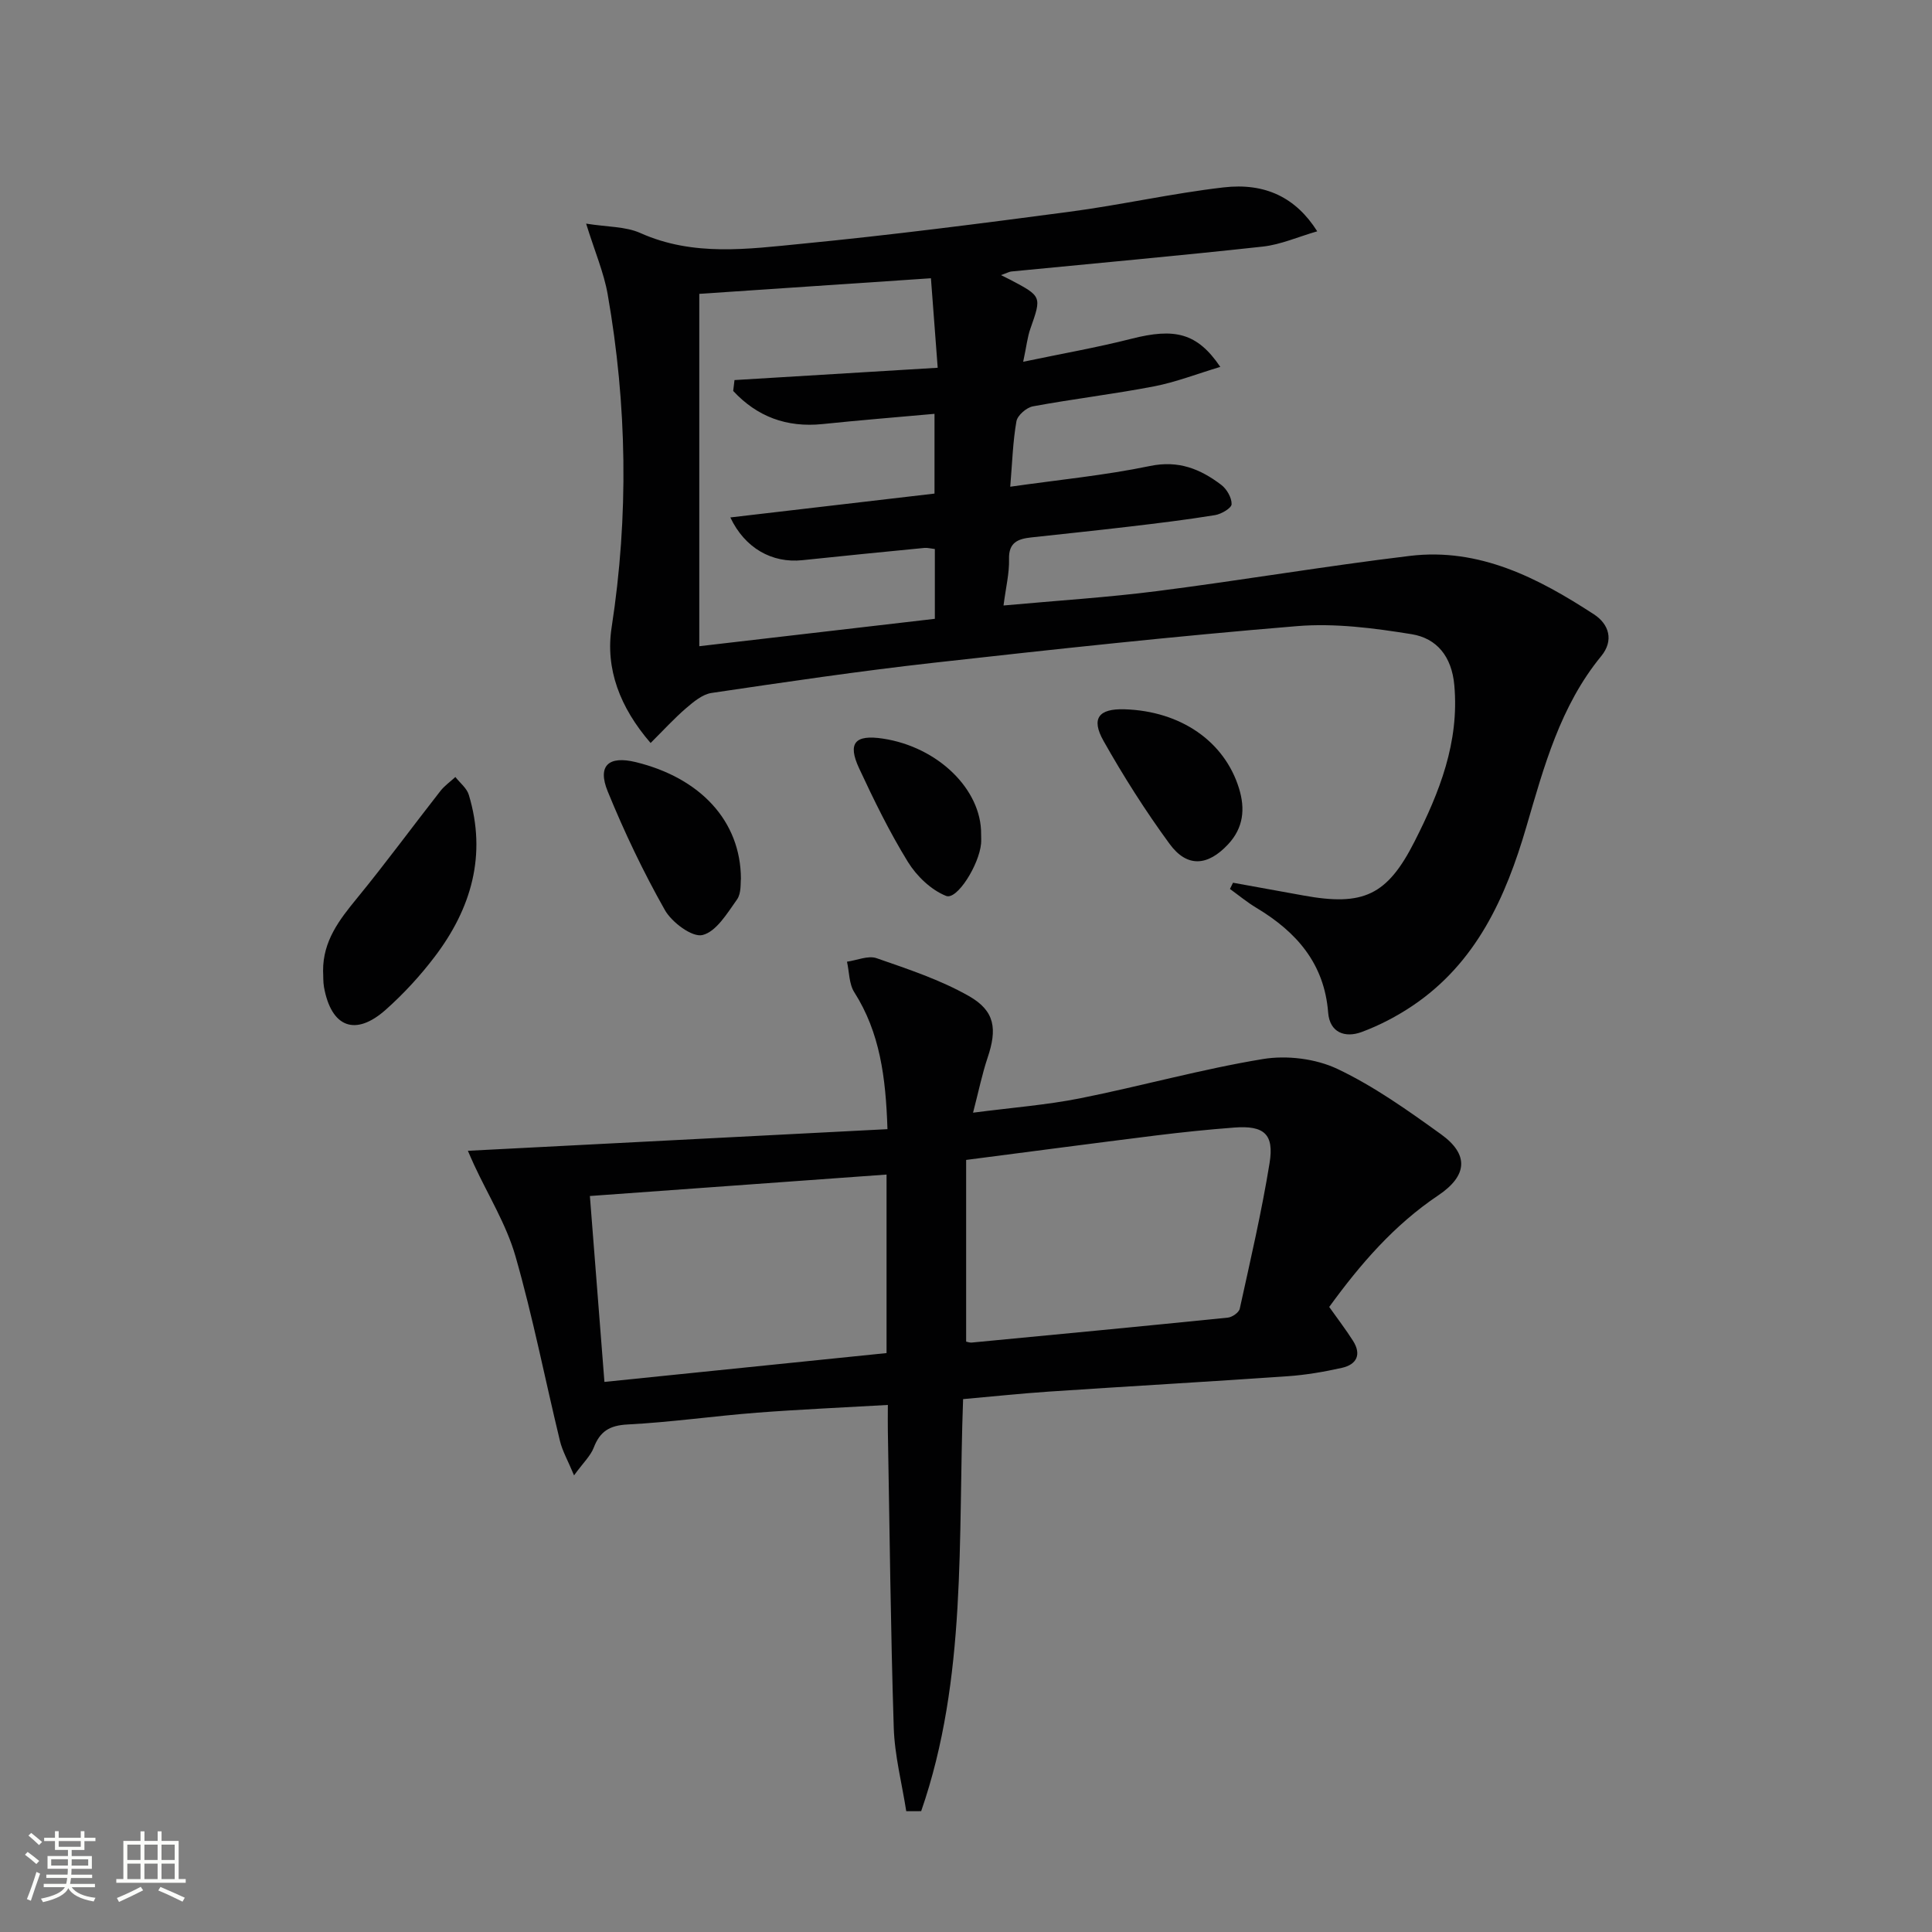
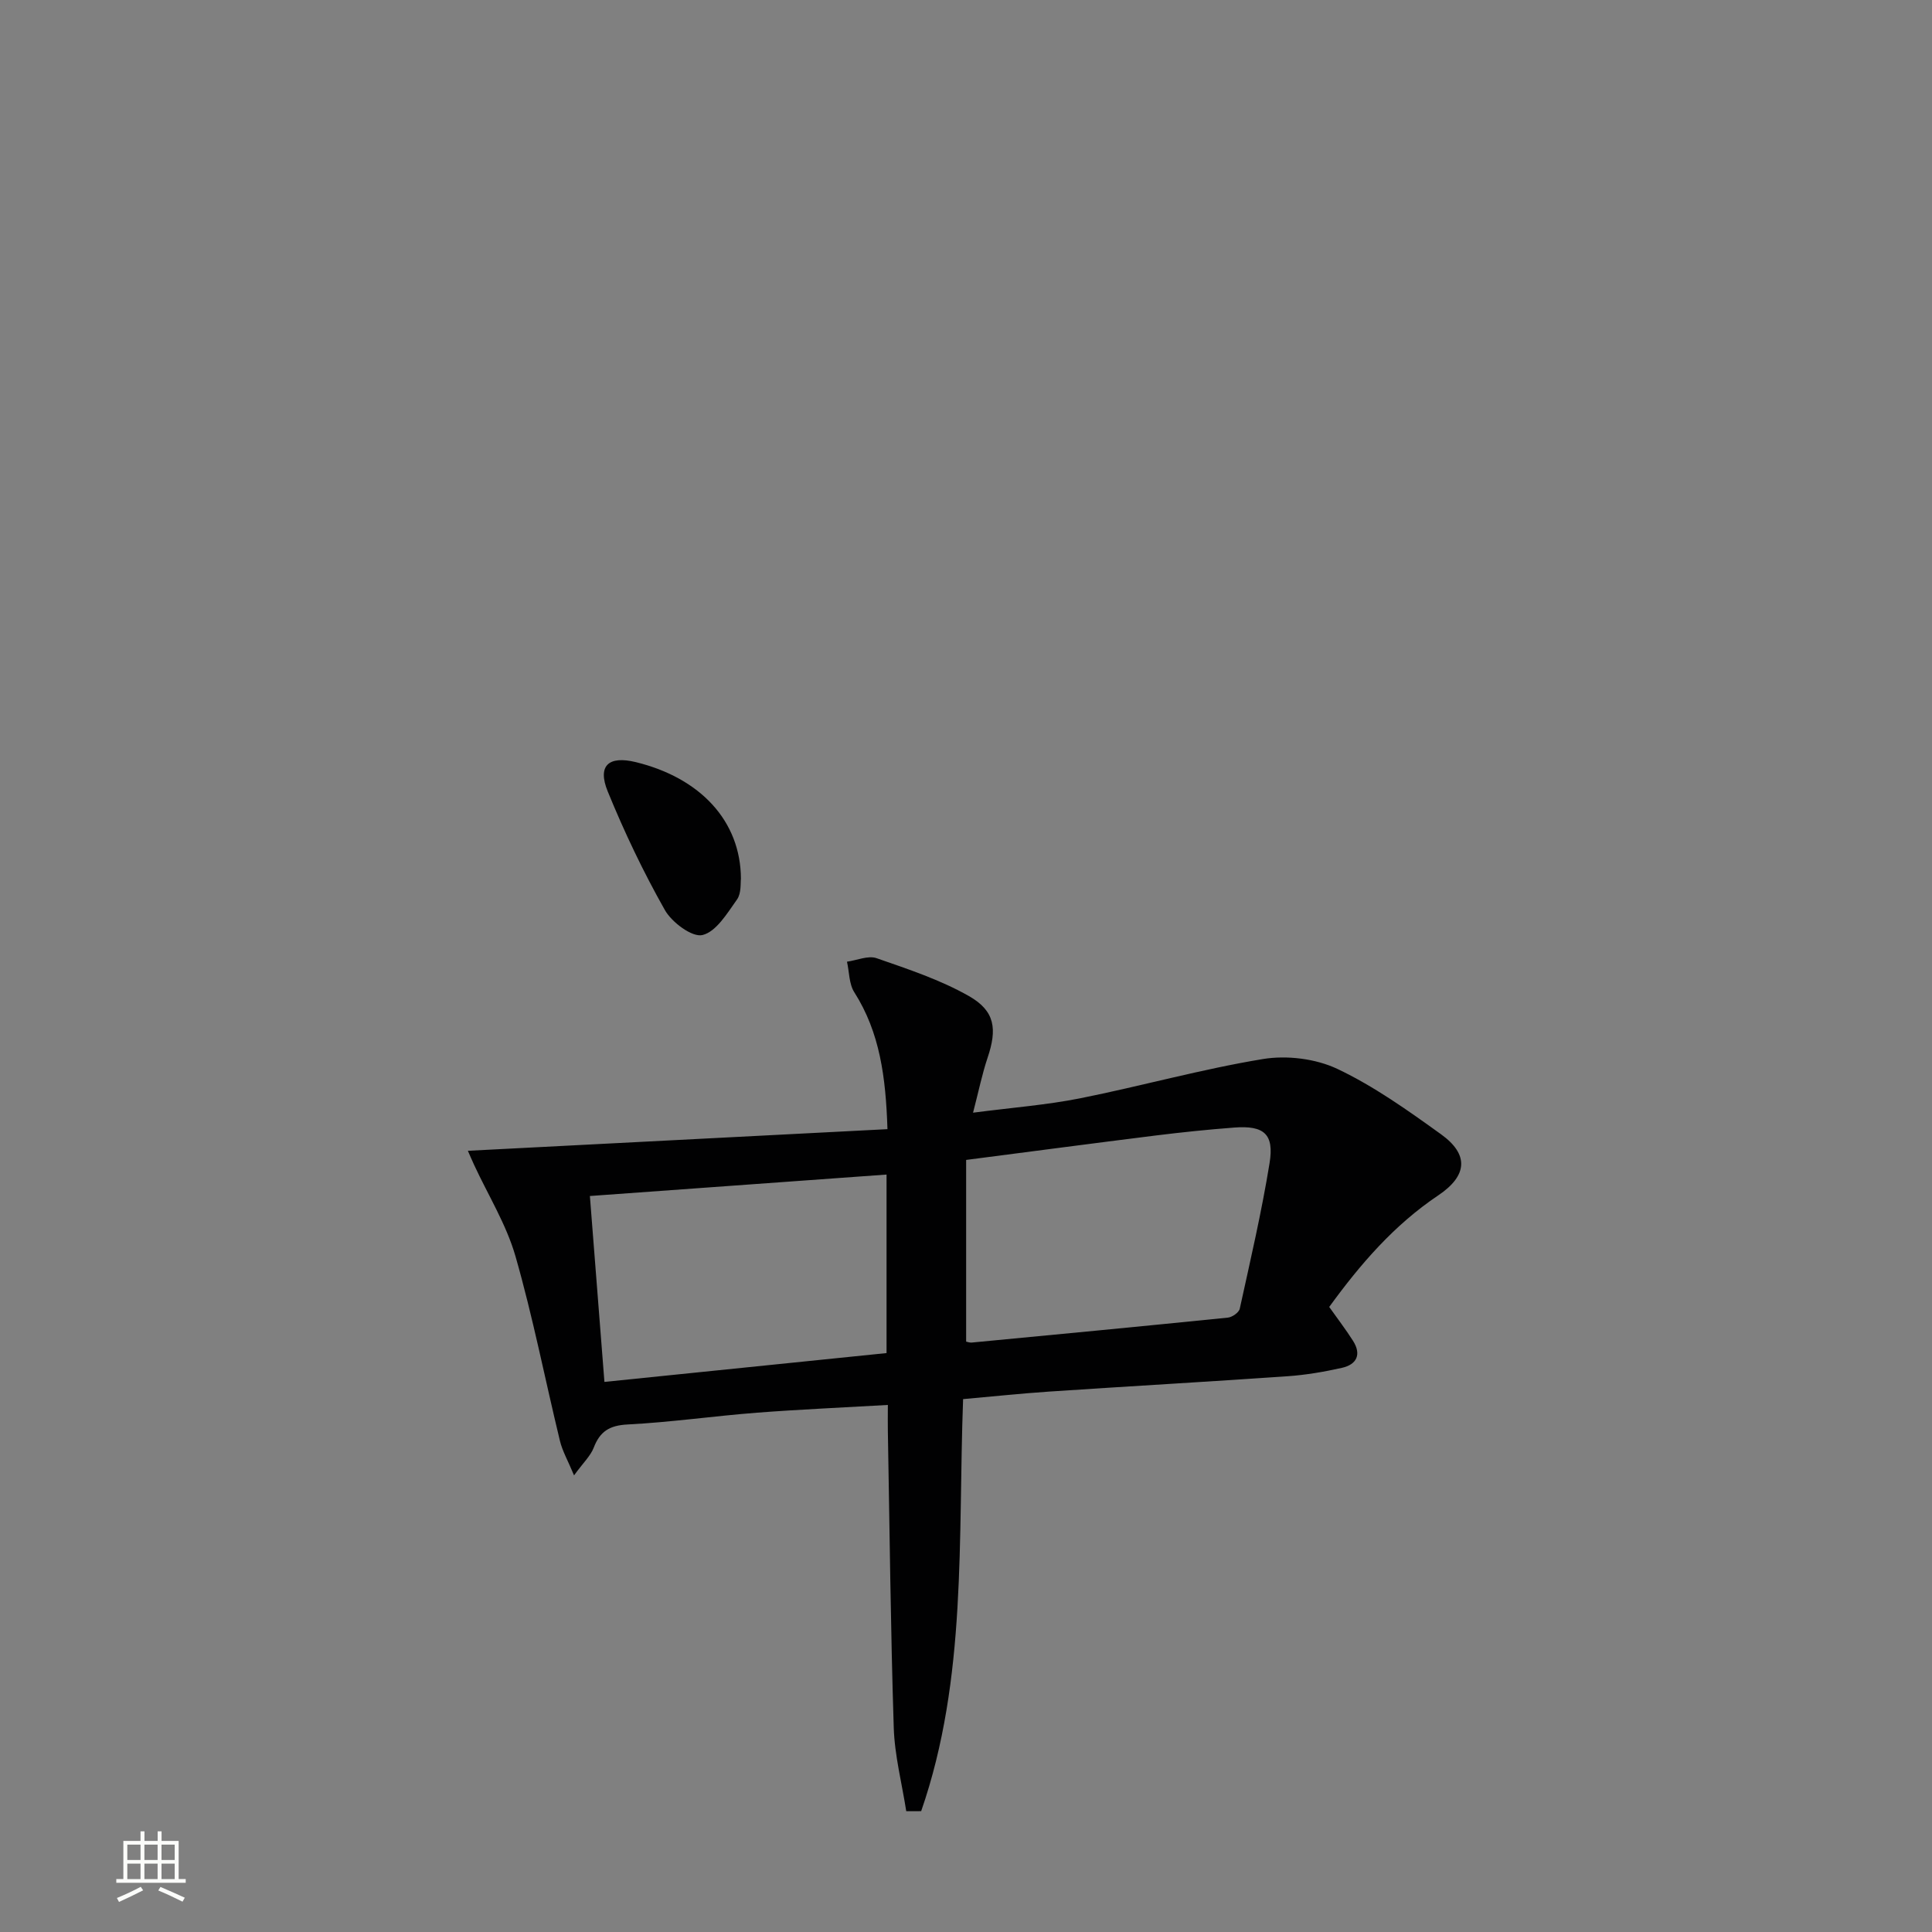
<svg xmlns="http://www.w3.org/2000/svg" enable-background="new 0 0 400 400" viewBox="0 0 400 400">
  <rect x="0" y="0" width="400" height="400" fill="#808080" stroke="none" />
-   <path d="m5.17 384 .55-.58c.85.61 1.65 1.24 2.4 1.87l-.59.64c-.83-.73-1.62-1.38-2.36-1.93m1.22 9.53-.82-.34c.71-1.76 1.37-3.64 1.98-5.63.24.13.5.25.76.36-.6 1.67-1.24 3.54-1.92 5.61m-.5-13.5.57-.54c.56.44 1.31 1.06 2.26 1.87l-.64.64c-.68-.66-1.41-1.32-2.19-1.97m3.25.46h2.24v-1.36h.77v1.36h4.57v-1.36h.76v1.36h2.28v.69h-2.28v1.84h-2.64v1.26h4.18v2.64h-4.21c0 .45-.02.86-.05 1.21h4.32v.69h-4.38c-.04.34-.1.75-.19 1.22h5.15v.69h-4.82c.87 1.19 2.51 1.92 4.93 2.19-.17.31-.3.57-.37.76-2.77-.49-4.52-1.41-5.26-2.76-.56 1.26-2.3 2.23-5.24 2.9-.12-.24-.26-.48-.43-.72 2.73-.55 4.38-1.34 4.96-2.38h-4.38v-.69h4.65c.1-.38.17-.79.21-1.22h-4.32v-.69h4.4c.03-.34.05-.75.05-1.21h-4.2v-2.64h4.23v-1.26h-2.69v-1.84h-2.24zm1.46 4.46v1.29h3.45c.01-.4.02-.57.01-.53v-.32-.45h-3.46zm1.55-2.59h4.57v-1.19h-4.57zm6.11 2.59h-3.42v.77c-.01.19-.01.37-.02.53h3.44z" fill="#fbfcfa" />
  <path d="m32.63 379.16h.82v1.98h3.54v7.89h1.46v.78h-14.37v-.78h1.46v-7.89h3.55v-1.98h.82v1.98h2.73v-1.98zm-3.49 11.48.5.73c-1.61.82-3.28 1.63-5 2.41-.13-.27-.28-.55-.44-.82 1.75-.72 3.4-1.49 4.94-2.32m-2.78-5.55h2.73v-3.18h-2.73zm0 3.95h2.73v-3.2h-2.73zm3.54-3.95h2.73v-3.18h-2.73zm0 3.95h2.73v-3.2h-2.73zm7.89 4.68c-1.84-.92-3.51-1.7-5.02-2.32l.45-.73c1.89.8 3.57 1.55 5.04 2.23zm-1.62-11.81h-2.73v3.18h2.73zm-2.73 7.13h2.73v-3.2h-2.73z" fill="#fbfcfa" />
  <g fill="#010102">
-     <path d="m255.28 182.76c4.86.88 9.72 1.75 14.57 2.64 12.41 2.27 17.36-.01 23.03-11.2 5.14-10.13 9.28-20.51 8.22-32.34-.53-5.92-3.6-9.71-8.85-10.56-7.79-1.26-15.87-2.31-23.68-1.67-25.16 2.07-50.28 4.79-75.37 7.6-15.34 1.72-30.62 3.98-45.89 6.24-1.87.28-3.71 1.82-5.25 3.14-2.46 2.12-4.67 4.54-7.36 7.22-6.38-7.38-9.39-15.38-8.07-23.93 3.56-23.1 3.2-46.05-.82-68.98-.79-4.49-2.65-8.8-4.46-14.62 4.41.71 8.16.57 11.24 1.95 10.94 4.9 22.25 3.31 33.4 2.22 18.5-1.8 36.95-4.18 55.39-6.62 10.68-1.41 21.24-3.81 31.93-5.05 8.69-1.01 15.02 2.14 19.41 9.09-3.99 1.15-7.55 2.75-11.25 3.16-17.34 1.9-34.72 3.46-52.09 5.16-.42.04-.81.28-2.14.75.99.49 1.41.69 1.83.91 6.66 3.5 6.61 3.49 4.25 10.21-.6 1.69-.78 3.53-1.48 6.82 8.02-1.68 15.28-2.95 22.4-4.76 8.96-2.28 13.61-1.26 18.41 5.82-4.86 1.46-9.23 3.17-13.76 4.04-8.3 1.6-16.72 2.59-25.04 4.13-1.33.25-3.19 1.86-3.41 3.1-.74 4.19-.86 8.5-1.28 13.54 10.06-1.44 19.6-2.35 28.93-4.29 5.91-1.23 10.43.62 14.75 3.9 1.15.87 2.19 2.67 2.15 4.01-.02.81-2.13 2.05-3.43 2.26-5.9.96-11.83 1.68-17.77 2.38-6.76.8-13.54 1.5-20.31 2.24-2.68.3-4.67 1-4.57 4.48.08 2.89-.65 5.81-1.14 9.61 11.17-1.02 21.57-1.67 31.88-2.99 17.45-2.23 34.8-5.18 52.26-7.28 14.36-1.73 26.56 4.58 38.11 12.11 3.09 2.01 4.17 5.38 1.49 8.65-8.48 10.34-11.85 22.88-15.49 35.32-4.27 14.62-10.35 28.16-23.55 37.05-3.27 2.2-6.87 4.08-10.56 5.45-3.41 1.26-6.61.15-6.93-4.03-.79-10.16-6.56-16.7-14.84-21.67-1.92-1.15-3.67-2.6-5.49-3.92.2-.42.42-.86.63-1.29zm-103.48-101.82c.09-.75.18-1.5.27-2.25 13.78-.83 27.55-1.67 42.07-2.55-.49-6.46-.92-12.13-1.4-18.53-16.3 1.1-31.79 2.14-47.96 3.23v72.95c16.28-1.89 32.54-3.78 48.77-5.67 0-5.08 0-9.69 0-14.45-.89-.1-1.54-.29-2.15-.23-8.43.82-16.85 1.65-25.27 2.54-6.32.67-11.94-2.53-14.92-8.85 14.18-1.66 28.25-3.3 42.27-4.94 0-5.78 0-10.86 0-16.51-8 .72-15.6 1.33-23.19 2.12-7.45.76-13.56-1.55-18.49-6.86z" />
    <path d="m187.63 374.99c-.9-5.78-2.41-11.53-2.59-17.33-.65-20.47-.85-40.95-1.22-61.43-.03-1.47 0-2.94 0-5.35-9.32.54-18.21.92-27.07 1.6-8.94.69-17.84 1.98-26.79 2.44-3.74.19-5.73 1.41-7.03 4.79-.66 1.72-2.17 3.12-4.08 5.75-1.29-3.1-2.42-5.05-2.92-7.14-3.09-12.74-5.6-25.65-9.21-38.24-1.89-6.57-5.64-12.6-8.55-18.88-.52-1.12-1-2.26-1.3-2.94 29.07-1.5 57.8-2.98 86.87-4.48-.35-10.81-1.57-20.01-6.87-28.35-1.1-1.73-1.03-4.2-1.51-6.32 2.06-.29 4.38-1.33 6.12-.73 6.52 2.27 13.2 4.47 19.15 7.86 5.42 3.09 5.83 6.85 3.84 12.75-1.13 3.37-1.84 6.88-3.01 11.38 8.14-1.06 15.24-1.6 22.18-2.98 12.66-2.53 25.14-6.04 37.86-8.13 4.94-.81 10.9-.08 15.4 2.05 7.59 3.6 14.59 8.59 21.45 13.53 5.81 4.18 5.5 8.57-.58 12.65-9.15 6.14-16.15 14.26-22.57 23.1 1.71 2.42 3.42 4.64 4.92 7 1.81 2.84.78 4.92-2.3 5.61-3.71.83-7.51 1.48-11.3 1.74-16.42 1.14-32.85 2.07-49.27 3.17-5.93.4-11.85 1.03-17.85 1.56-1.08 28.97.85 57.83-8.68 85.31-1.02.01-2.05.01-3.09.01zm12.4-134.84v37.62c.24.04.73.24 1.19.19 17.67-1.68 35.33-3.37 52.99-5.16.91-.09 2.3-1.06 2.47-1.85 2.2-10.02 4.53-20.03 6.17-30.14.98-6.03-1.15-7.83-7.32-7.36-5.45.41-10.9.98-16.32 1.65-12.8 1.6-25.59 3.29-39.18 5.05zm-16.48 3.03c-20.59 1.49-40.88 2.95-61.42 4.44 1 12.79 1.98 25.3 3.01 38.49 19.81-2.02 39.05-3.99 58.41-5.97 0-12.71 0-24.63 0-36.96z" />
-     <path d="m66.89 201.02c-.03-6.2 3.35-10.57 6.99-15.01 5.95-7.26 11.5-14.84 17.29-22.23.87-1.11 2.07-1.95 3.11-2.91.95 1.22 2.36 2.3 2.78 3.69 3.76 12.43.53 23.54-7.07 33.53-2.99 3.94-6.41 7.65-10.1 10.94-6.32 5.63-11.29 3.7-12.81-4.65-.2-1.13-.13-2.32-.19-3.36z" />
    <path d="m153.4 181.95c-.12.77.13 2.95-.81 4.28-2.02 2.84-4.3 6.67-7.15 7.36-2.13.52-6.36-2.63-7.8-5.2-4.46-7.89-8.39-16.14-11.82-24.54-2.18-5.35.19-7.43 5.82-6.06 13.33 3.26 21.72 12.17 21.76 24.16z" />
-     <path d="m232.81 146.85c11.62.36 20.71 6.62 23.72 16.39 1.3 4.23.93 8.14-2.26 11.56-4.21 4.52-8.49 4.88-12.12-.08-4.98-6.8-9.53-13.97-13.67-21.31-2.65-4.69-.99-6.72 4.33-6.56z" />
-     <path d="m203.13 172.68c0 .66.05 1.33-.01 1.99-.41 4.38-4.97 11.72-7.24 10.82-3.12-1.24-6.11-4.12-7.92-7.06-3.81-6.19-7.03-12.78-10.1-19.38-2.43-5.23-.83-7 4.93-6.13 11.36 1.71 20.42 10.5 20.34 19.76z" />
  </g>
</svg>